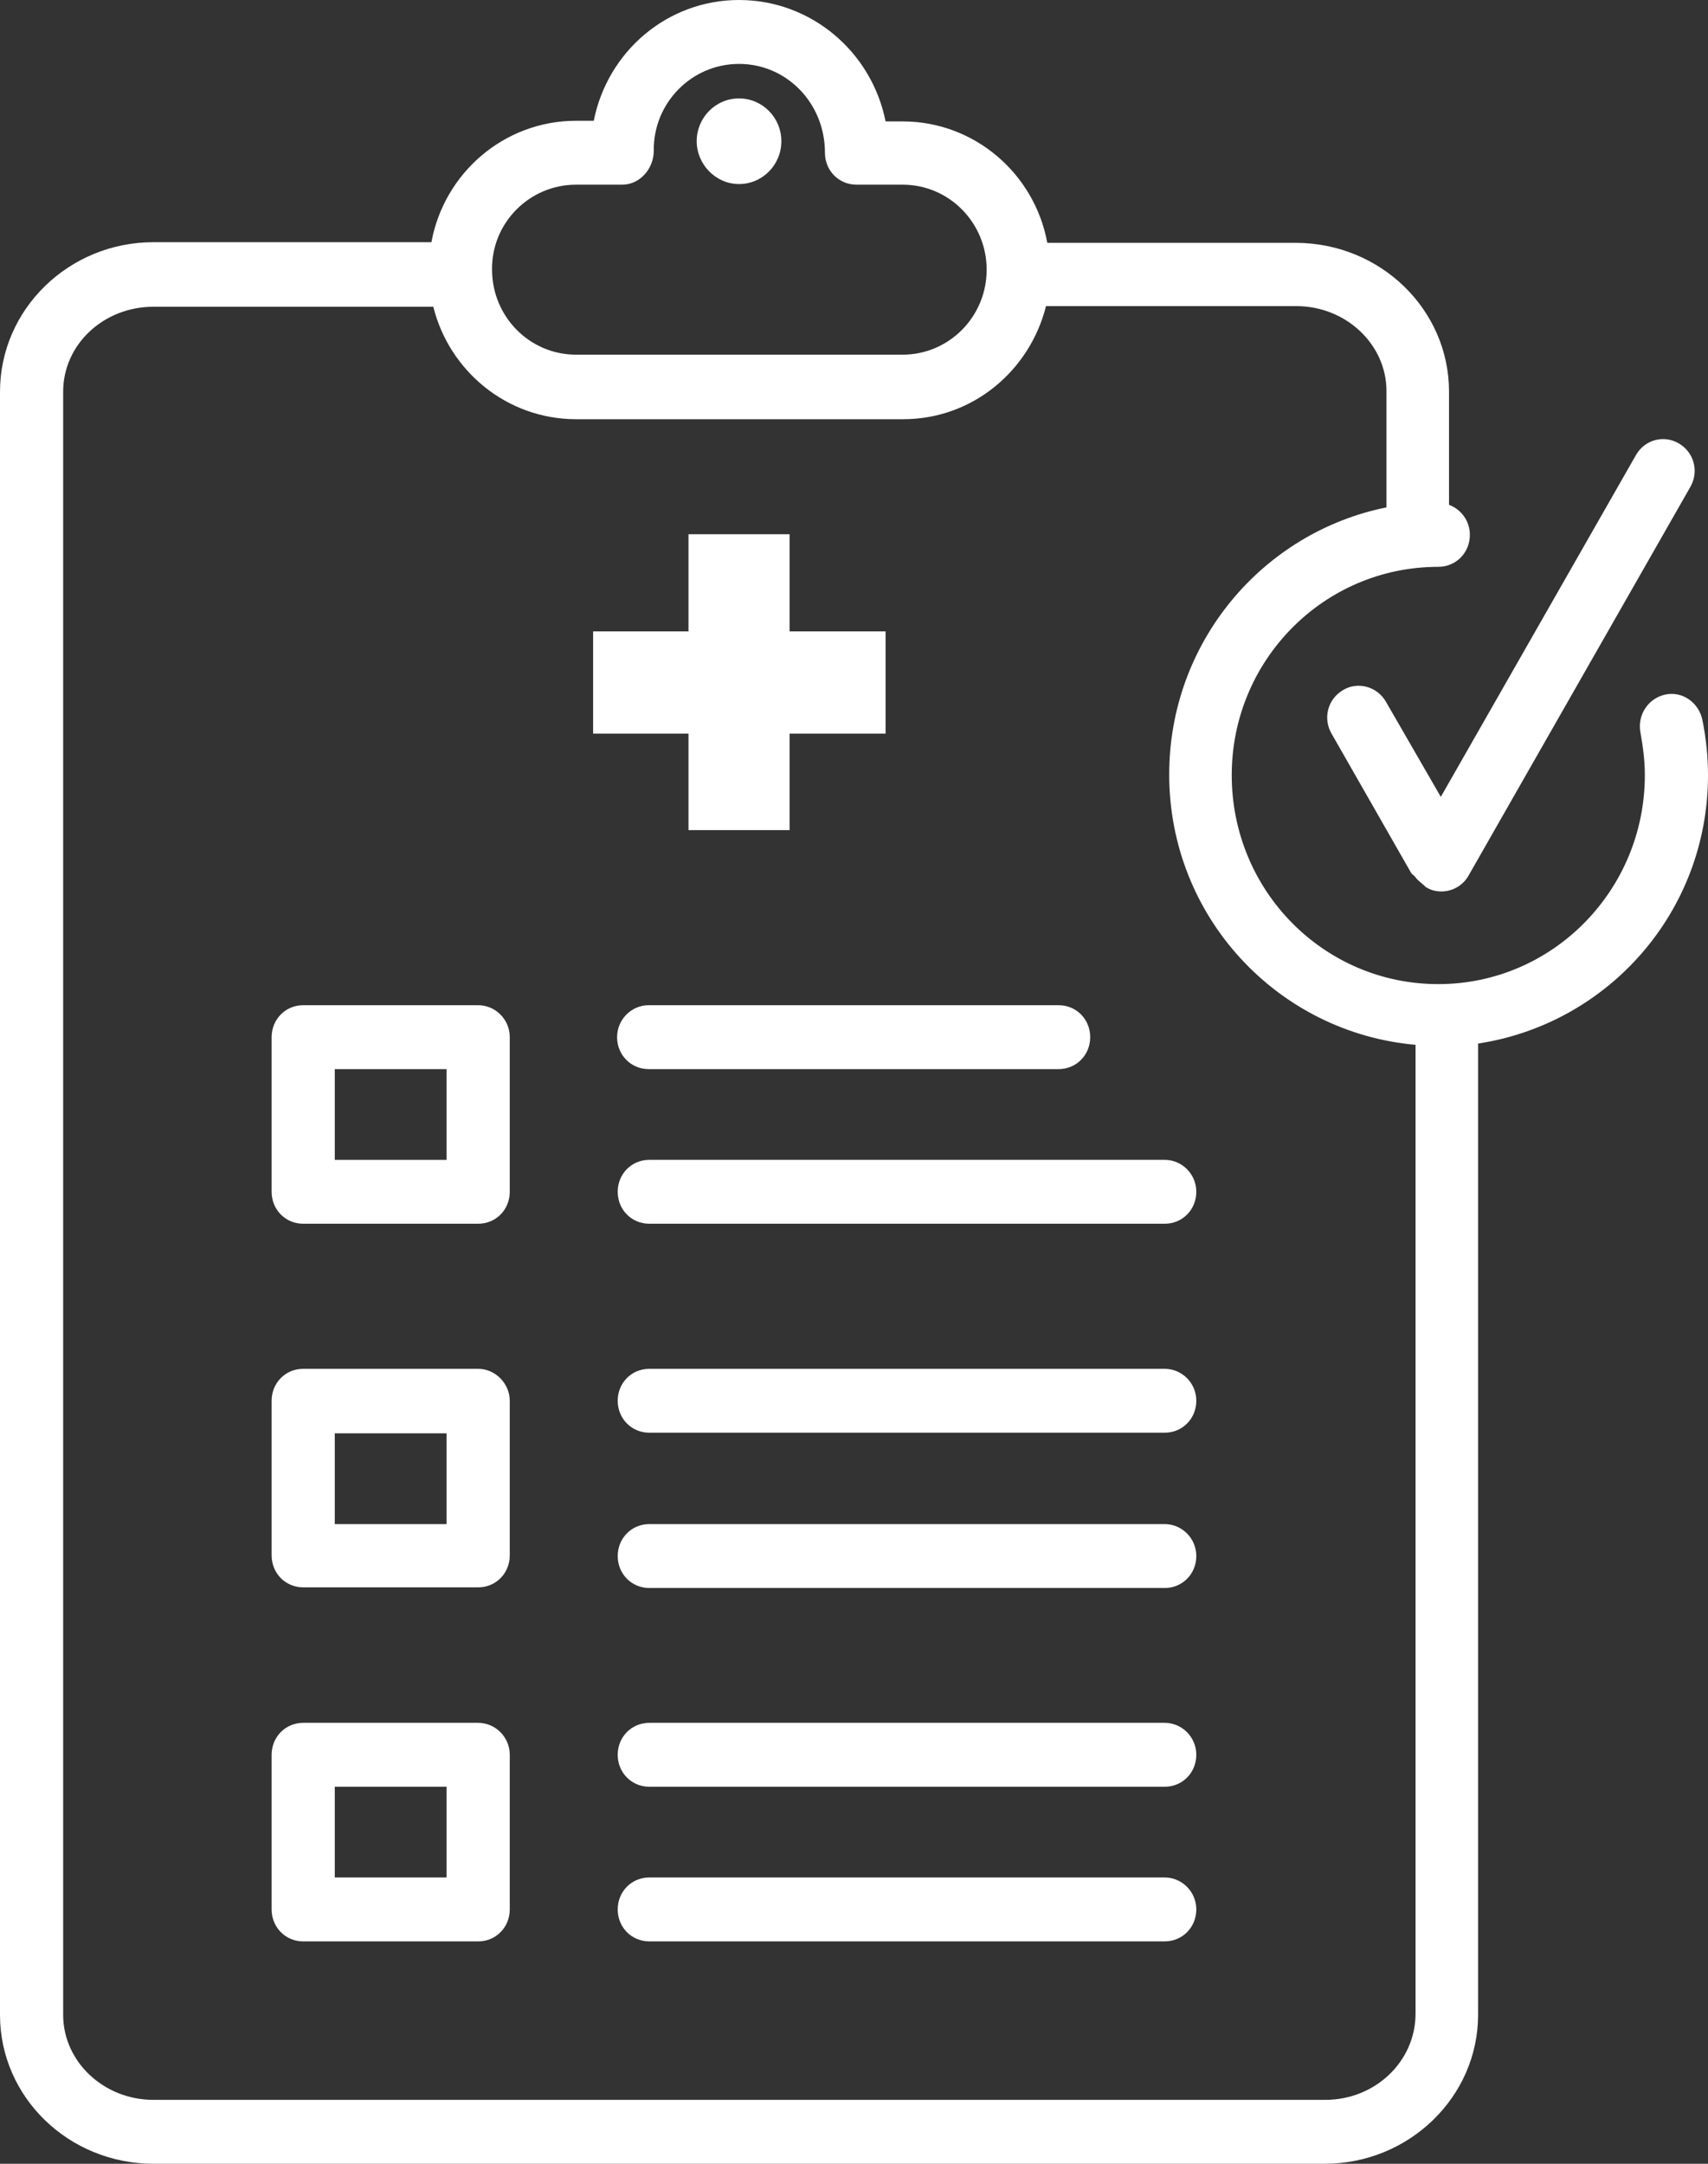
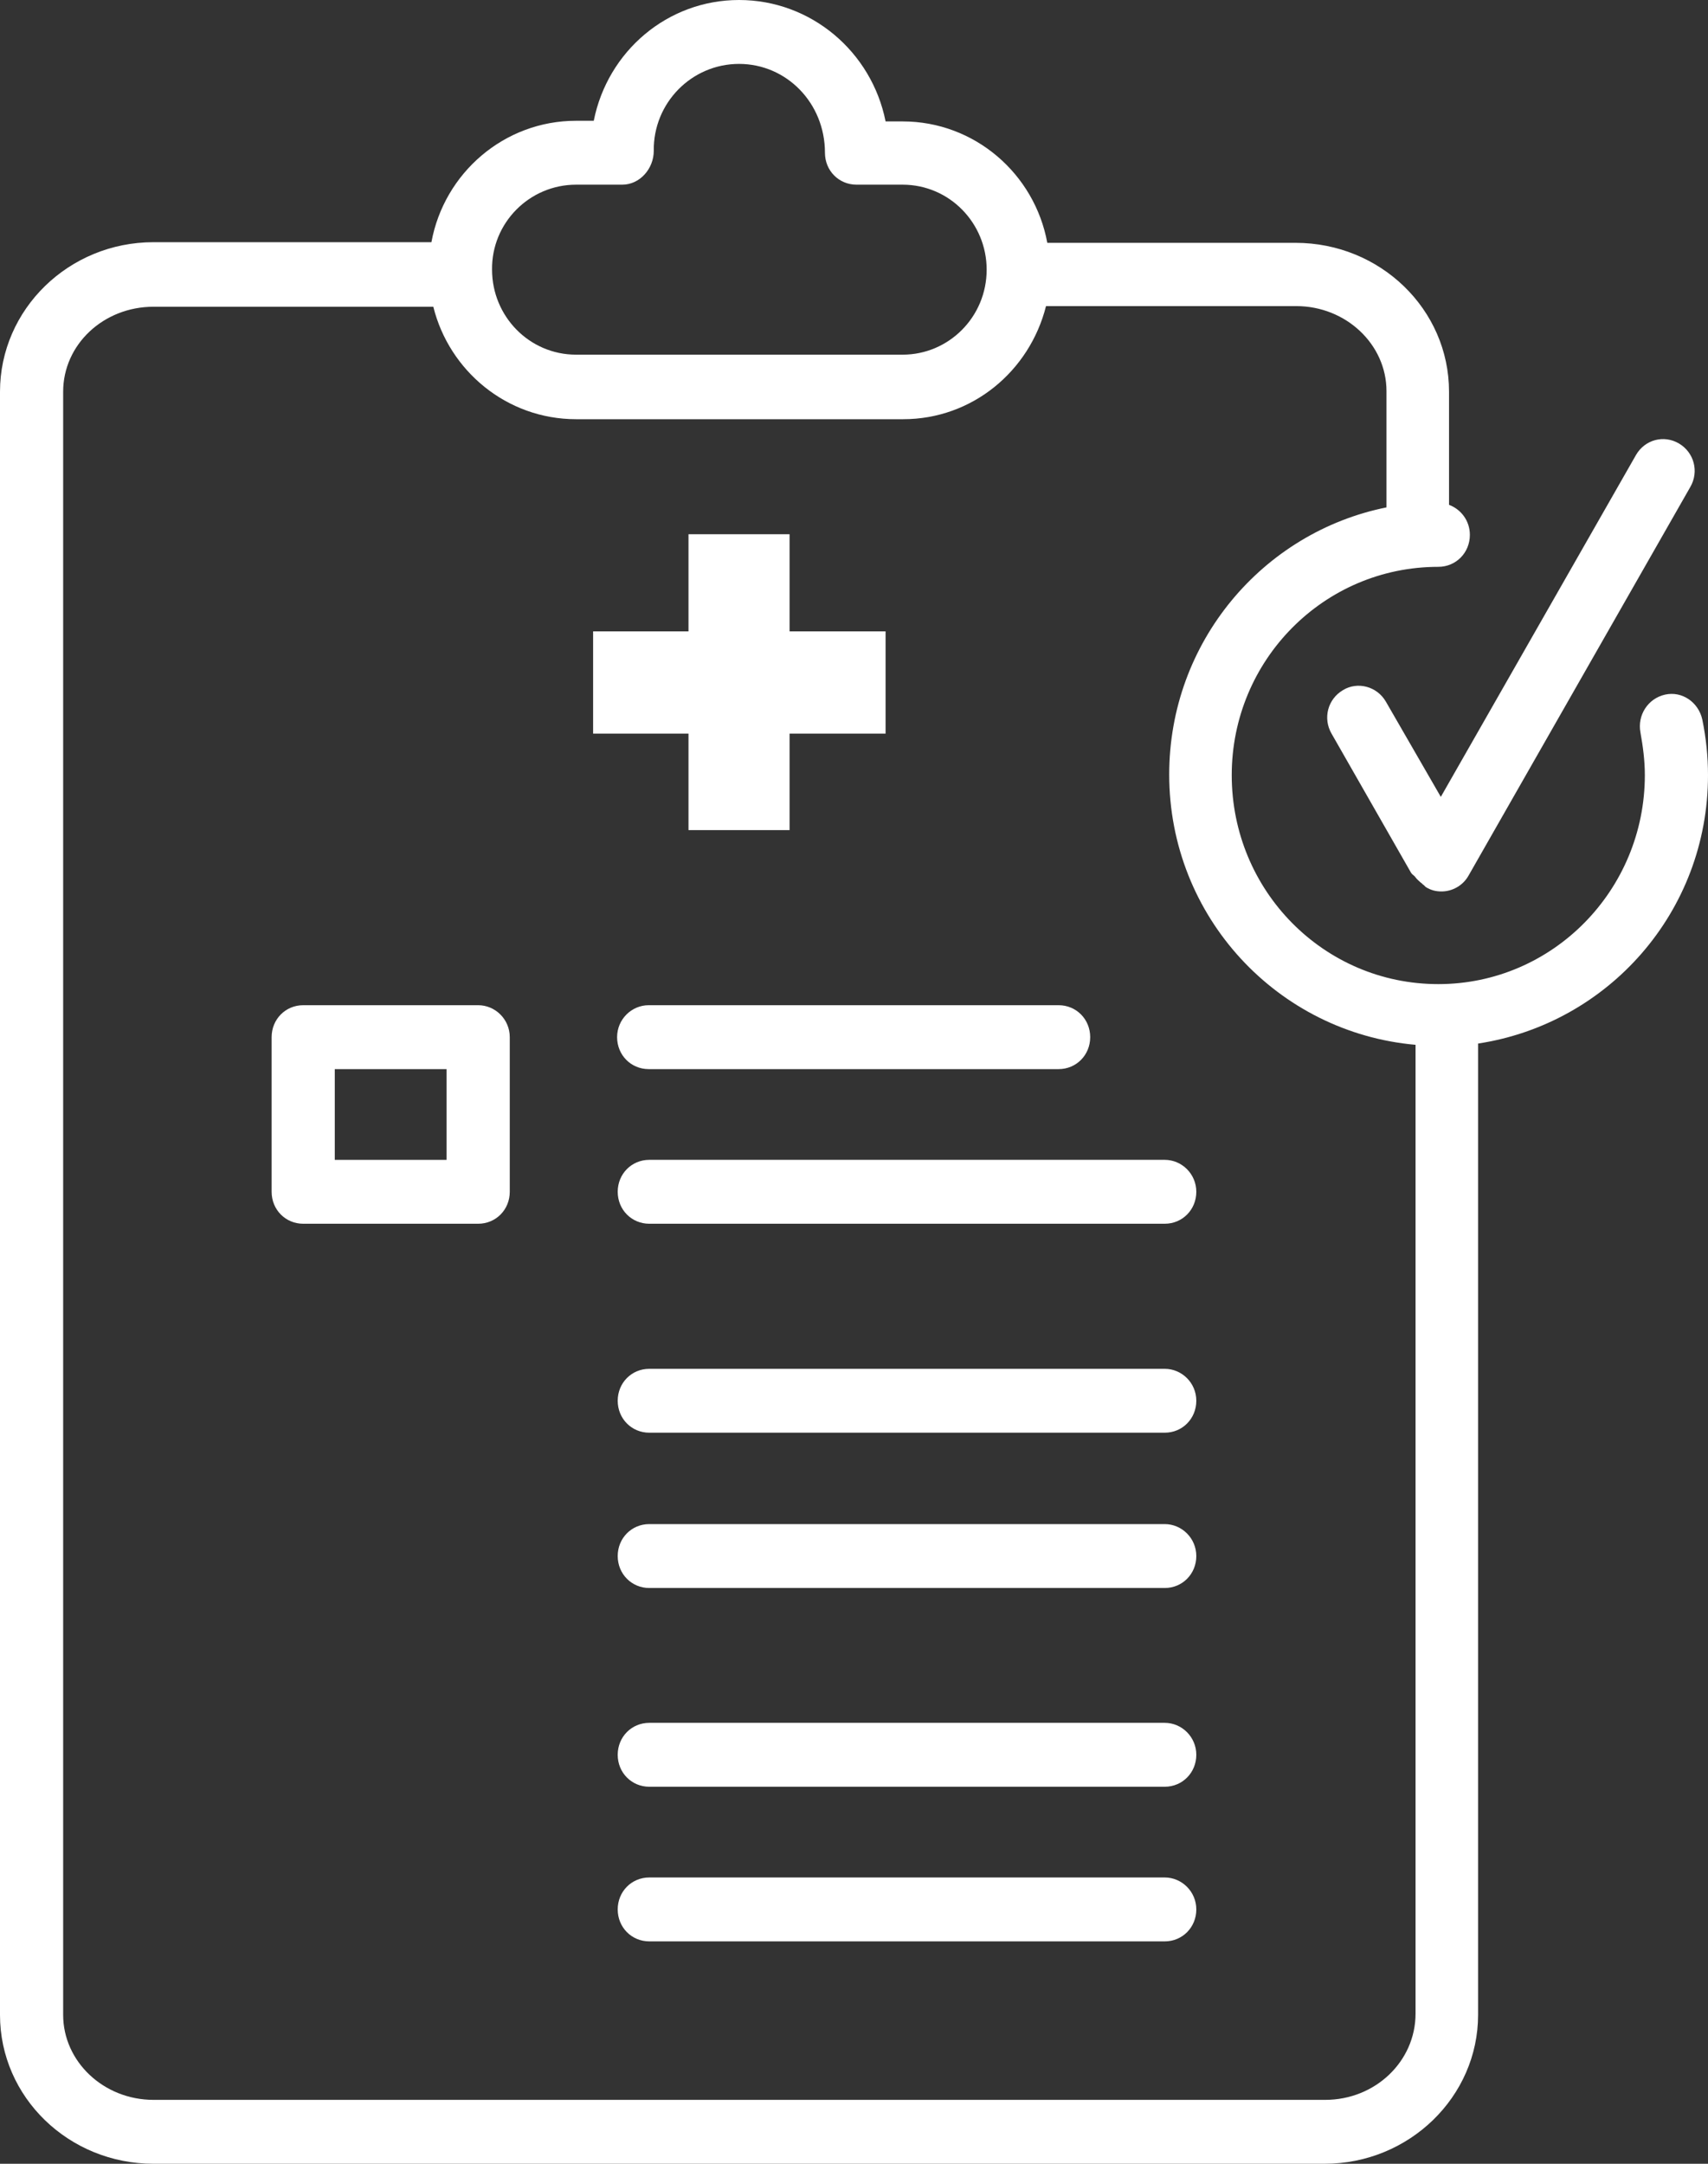
<svg xmlns="http://www.w3.org/2000/svg" width="90" height="114" viewBox="0 0 90 114" fill="none">
  <rect x="0" y="0" width="90" height="114" fill="#333333" stroke="none" />
  <path d="M61.373 90.769H34.213C33.281 90.769 32.549 91.51 32.549 92.452C32.549 93.395 33.281 94.136 34.213 94.136H61.373C62.305 94.136 63.037 93.395 63.037 92.452C63.037 91.51 62.272 90.769 61.373 90.769Z" fill="white" />
-   <path d="M61.373 98.916H34.213C33.281 98.916 32.549 99.657 32.549 100.6C32.549 101.543 33.281 102.283 34.213 102.283H61.373C62.305 102.283 63.037 101.543 63.037 100.6C63.037 99.657 62.272 98.916 61.373 98.916Z" fill="white" />
-   <path d="M38.941 9.697C40.173 9.697 41.172 8.687 41.172 7.441C41.172 6.195 40.173 5.185 38.941 5.185C37.71 5.185 36.711 6.195 36.711 7.441C36.711 8.653 37.71 9.697 38.941 9.697Z" fill="white" />
-   <path d="M25.197 90.769H15.977C15.045 90.769 14.313 91.51 14.313 92.452V100.6C14.313 101.543 15.045 102.284 15.977 102.284H25.197C26.129 102.284 26.861 101.543 26.861 100.6V92.452C26.861 91.51 26.095 90.769 25.197 90.769ZM23.532 98.917H17.641V94.136H23.532V98.917Z" fill="white" />
+   <path d="M61.373 98.916H34.213C33.281 98.916 32.549 99.657 32.549 100.6C32.549 101.543 33.281 102.283 34.213 102.283H61.373C62.305 102.283 63.037 101.543 63.037 100.6C63.037 99.657 62.272 98.916 61.373 98.916" fill="white" />
  <path d="M61.373 72.117H34.213C33.281 72.117 32.549 72.857 32.549 73.8C32.549 74.743 33.281 75.483 34.213 75.483H61.373C62.305 75.483 63.037 74.743 63.037 73.8C63.037 72.857 62.272 72.117 61.373 72.117Z" fill="white" />
  <path d="M61.373 80.298H34.213C33.281 80.298 32.549 81.039 32.549 81.982C32.549 82.924 33.281 83.665 34.213 83.665H61.373C62.305 83.665 63.037 82.924 63.037 81.982C63.037 81.039 62.272 80.298 61.373 80.298Z" fill="white" />
-   <path d="M25.197 72.117H15.977C15.045 72.117 14.313 72.857 14.313 73.8V81.948C14.313 82.89 15.045 83.631 15.977 83.631H25.197C26.129 83.631 26.861 82.89 26.861 81.948V73.8C26.861 72.891 26.095 72.117 25.197 72.117ZM23.532 80.298H17.641V75.517H23.532V80.298Z" fill="white" />
  <path d="M32.517 54.643C32.517 55.586 33.249 56.327 34.181 56.327H55.782C56.714 56.327 57.446 55.586 57.446 54.643C57.446 53.701 56.714 52.96 55.782 52.96H34.181C33.282 52.96 32.517 53.701 32.517 54.643Z" fill="white" />
  <path d="M61.373 61.107H34.213C33.281 61.107 32.549 61.848 32.549 62.791C32.549 63.733 33.281 64.474 34.213 64.474H61.373C62.305 64.474 63.037 63.733 63.037 62.791C63.037 61.848 62.272 61.107 61.373 61.107Z" fill="white" />
  <path d="M25.197 52.96H15.977C15.045 52.96 14.313 53.701 14.313 54.643V62.791C14.313 63.734 15.045 64.474 15.977 64.474H25.197C26.129 64.474 26.861 63.734 26.861 62.791V54.643C26.861 53.701 26.095 52.96 25.197 52.96ZM23.532 61.108H17.641V56.327H23.532V61.108Z" fill="white" />
  <path d="M36.279 43.735H41.605V38.651H46.664V33.264H41.605V28.146H36.279V33.264H31.253V38.651H36.279V43.735Z" fill="white" />
  <path d="M90 40.839C90 39.863 89.9 38.887 89.7 37.91C89.501 37.001 88.635 36.395 87.737 36.597C86.838 36.799 86.272 37.675 86.439 38.584C86.572 39.324 86.672 40.065 86.672 40.839C86.672 46.9 81.812 51.849 75.788 51.849C69.763 51.849 64.904 46.933 64.904 40.839C64.904 34.779 69.763 29.864 75.788 29.864C76.72 29.864 77.452 29.123 77.452 28.18C77.452 27.439 76.986 26.833 76.354 26.598V20.639C76.354 16.295 72.726 12.794 68.266 12.794H55.185C54.519 9.158 51.357 6.397 47.563 6.397H46.664C45.932 2.727 42.737 0 38.942 0C35.181 0 32.019 2.693 31.287 6.363H30.355C26.561 6.363 23.399 9.124 22.733 12.76H8.088C3.628 12.76 0 16.295 0 20.639V106.155C0 110.499 3.628 114 8.088 114H69.797C74.257 114 77.885 110.465 77.885 106.155V54.98C84.741 53.936 90 48.044 90 40.839ZM30.355 9.73H32.785C33.717 9.73 34.449 8.888 34.449 7.946C34.416 5.421 36.446 3.367 38.942 3.367C41.439 3.367 43.469 5.421 43.469 8.047C43.469 8.989 44.201 9.73 45.133 9.73H47.563C50.026 9.73 51.99 11.75 51.99 14.208C51.99 16.699 49.993 18.686 47.563 18.686H30.355C27.892 18.686 25.928 16.666 25.928 14.208C25.895 11.75 27.892 9.73 30.355 9.73ZM69.83 110.633H8.088C5.459 110.633 3.328 108.613 3.328 106.155V20.639C3.328 18.147 5.459 16.161 8.088 16.161H22.833C23.665 19.527 26.694 22.086 30.355 22.086H47.596C51.224 22.086 54.253 19.561 55.118 16.127H68.299C70.928 16.127 73.058 18.147 73.058 20.605V26.732C66.535 28.046 61.609 33.836 61.609 40.806C61.609 48.314 67.334 54.408 74.59 55.047V106.088C74.59 108.613 72.459 110.633 69.83 110.633Z" fill="white" />
  <path d="M73.026 36.967C72.56 36.159 71.528 35.89 70.763 36.361C69.964 36.833 69.697 37.843 70.163 38.651L74.357 45.99C74.424 46.091 74.524 46.125 74.59 46.226C74.657 46.327 74.757 46.394 74.856 46.495C74.923 46.529 74.956 46.596 75.023 46.63C75.056 46.664 75.089 46.697 75.123 46.731C75.389 46.899 75.655 46.967 75.955 46.967C76.521 46.967 77.087 46.664 77.386 46.125L89.069 25.655C89.535 24.847 89.268 23.837 88.47 23.366C87.671 22.894 86.672 23.163 86.206 23.971L75.921 41.984L73.026 36.967Z" fill="white" />
</svg>